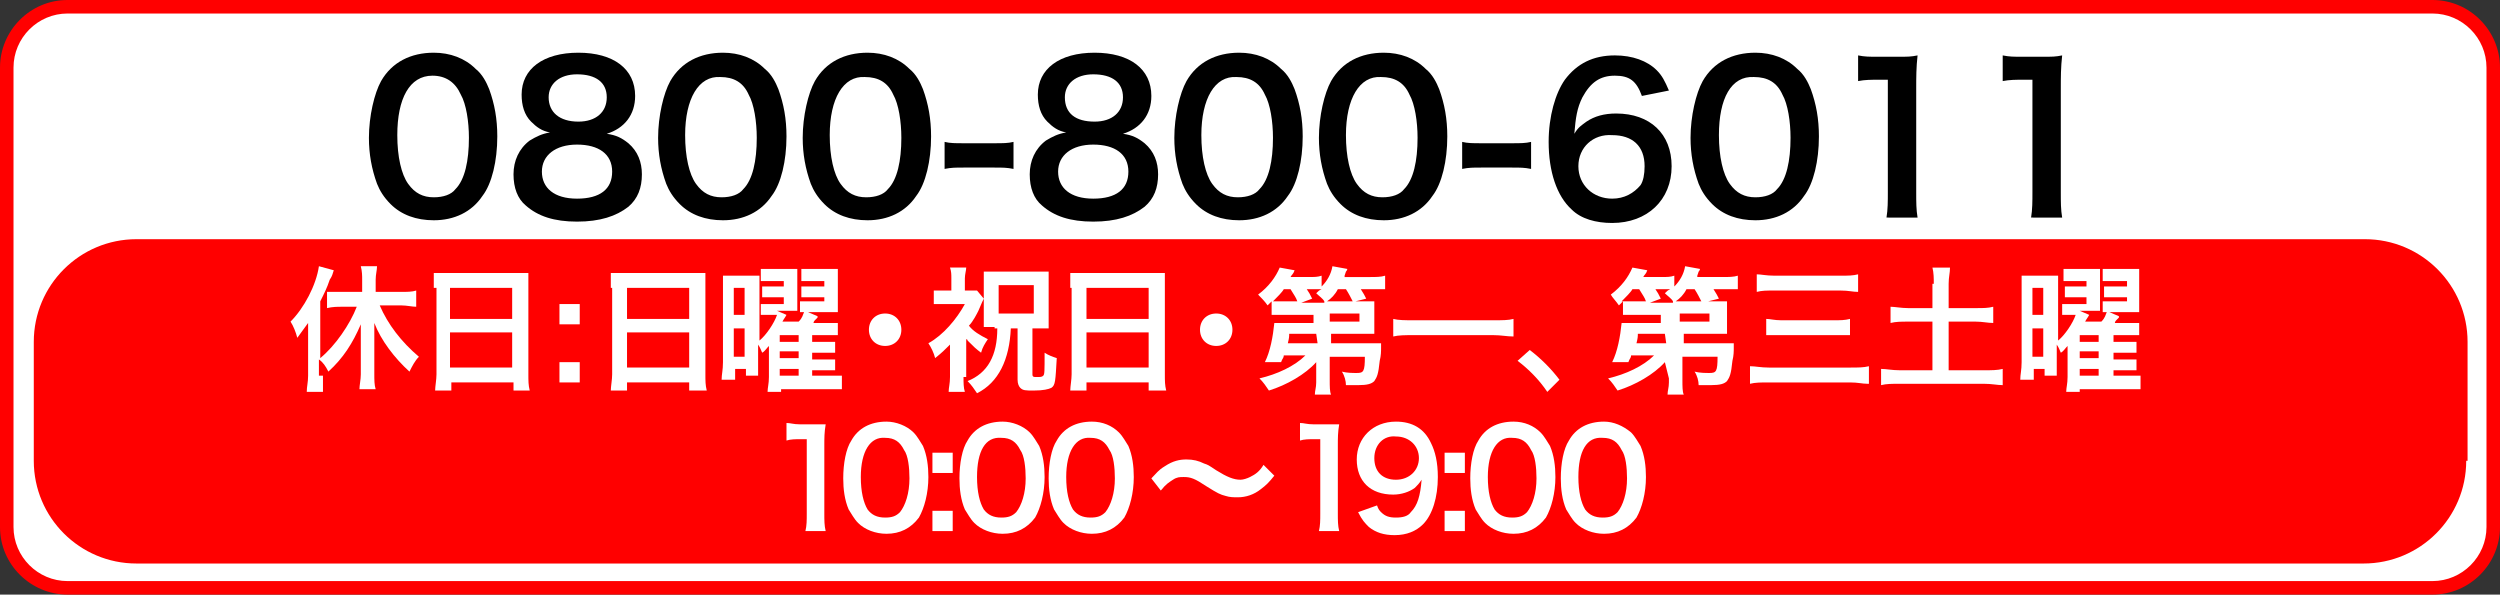
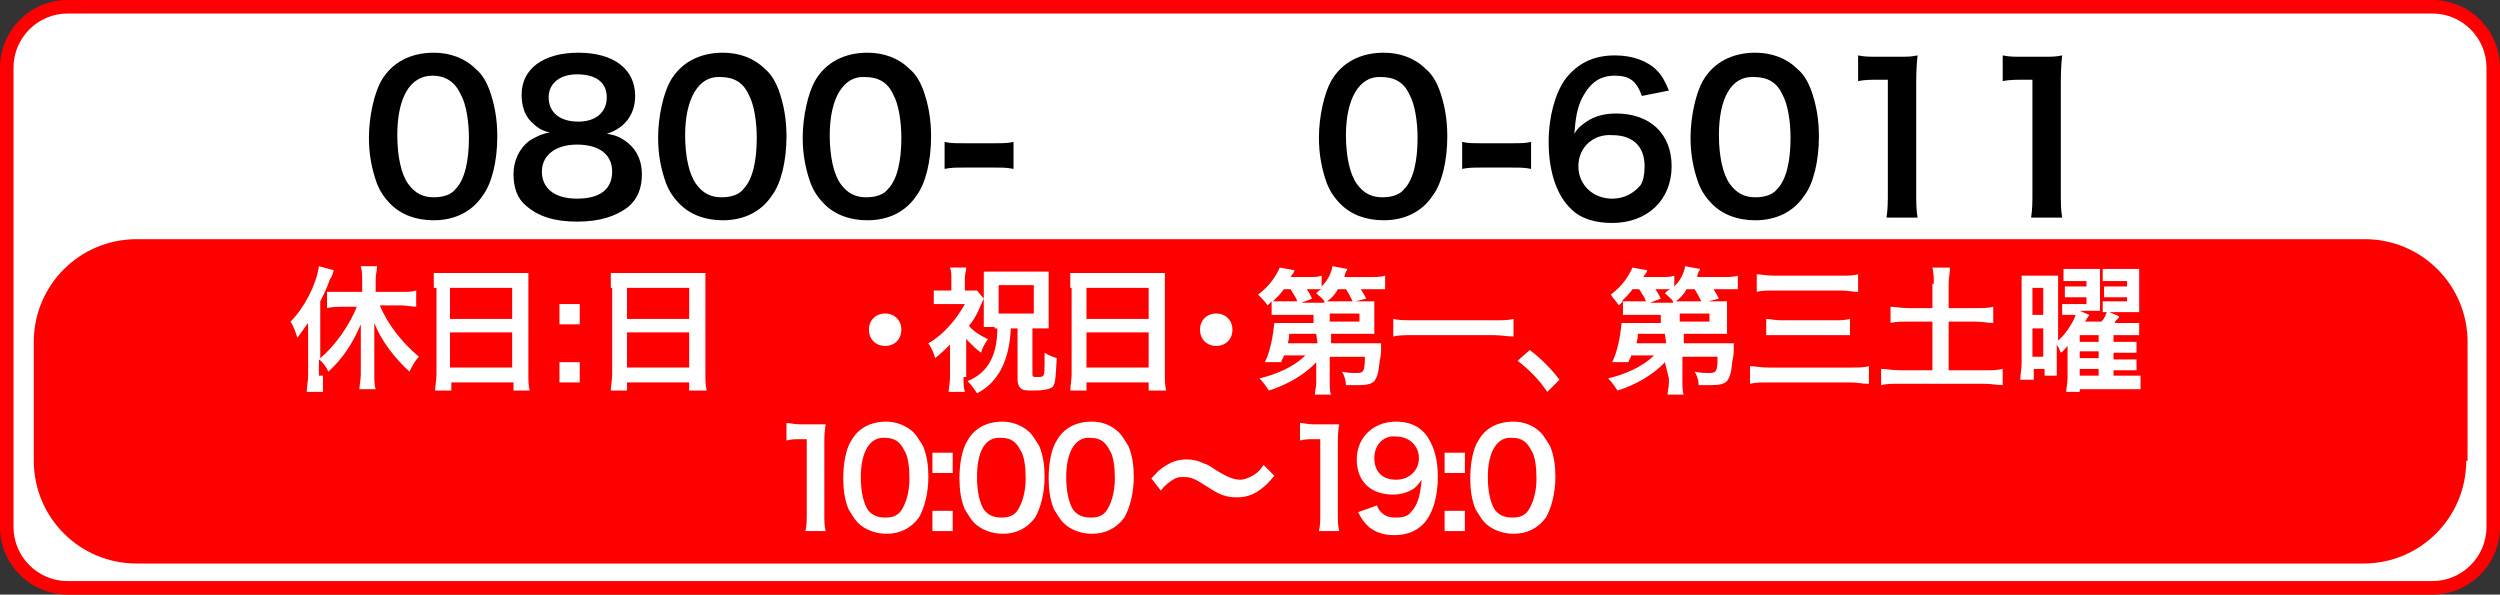
<svg xmlns="http://www.w3.org/2000/svg" version="1.1" id="レイヤー_1" x="0px" y="0px" viewBox="0 0 185 44" style="enable-background:new 0 0 185 44;" xml:space="preserve">
  <rect x="0" y="0" width="185" height="44" fill="#333333" stroke="none" />
  <style type="text/css">
	.st0{fill:#FFFFFF;}
	.st1{fill:#FF0000;}
</style>
  <g>
    <path class="st0" d="M5,43.5c-2.5,0-4.5-2-4.5-4.5V5c0-2.5,2-4.5,4.5-4.5h175c2.5,0,4.5,2,4.5,4.5v34c0,2.5-2,4.5-4.5,4.5H5z" />
    <path class="st1" d="M180,1c2.2,0,4,1.8,4,4v34c0,2.2-1.8,4-4,4H5c-2.2,0-4-1.8-4-4V5c0-2.2,1.8-4,4-4H180 M180,0H5   C2.2,0,0,2.3,0,5v34c0,2.8,2.3,5,5,5h175c2.8,0,5-2.3,5-5V5C185,2.3,182.8,0,180,0L180,0z" />
  </g>
  <g>
    <path d="M35.2,5.1c0.5,0.4,0.8,1,1,1.5c0.4,1.1,0.6,2.2,0.6,3.5c0,1.8-0.4,3.5-1.1,4.4c-0.8,1.2-2.1,1.8-3.6,1.8   c-1.3,0-2.4-0.4-3.2-1.2c-0.5-0.5-0.8-1-1-1.5c-0.4-1.1-0.6-2.2-0.6-3.4c0-1.6,0.4-3.3,0.9-4.2c0.8-1.4,2.2-2.1,3.9-2.1   C33.3,3.9,34.4,4.3,35.2,5.1z M29.4,10c0,1.6,0.3,2.9,0.8,3.6c0.5,0.7,1.1,1,1.9,1c0.7,0,1.3-0.2,1.6-0.6c0.7-0.7,1-2.1,1-3.8   c0-1.2-0.2-2.5-0.6-3.2C33.7,6.1,33,5.6,32,5.6C30.3,5.6,29.4,7.3,29.4,10z" />
    <path d="M39.3,9c-0.5-0.5-0.7-1.2-0.7-2c0-1.9,1.6-3.1,4.2-3.1c2.6,0,4.2,1.2,4.2,3.2c0,1.4-0.8,2.4-2.1,2.8   c0.7,0.1,1.1,0.3,1.6,0.7c0.7,0.6,1,1.4,1,2.3c0,1-0.3,1.8-1,2.4c-0.9,0.7-2.1,1.1-3.8,1.1c-1.7,0-2.9-0.4-3.8-1.2   c-0.6-0.5-0.9-1.3-0.9-2.3c0-1,0.4-1.9,1.2-2.5c0.5-0.3,0.9-0.5,1.5-0.6C40.1,9.7,39.7,9.4,39.3,9z M40.1,12.7c0,1.2,0.9,2,2.6,2   c1.7,0,2.6-0.7,2.6-2s-1-2-2.6-2C41.1,10.7,40.1,11.5,40.1,12.7z M40.6,7.2c0,1.1,0.8,1.8,2.2,1.8c1.3,0,2.1-0.7,2.1-1.8   c0-1.1-0.8-1.7-2.2-1.7C41.4,5.5,40.6,6.2,40.6,7.2z" />
    <path d="M56.6,5.1c0.5,0.4,0.8,1,1,1.5c0.4,1.1,0.6,2.2,0.6,3.5c0,1.8-0.4,3.5-1.1,4.4c-0.8,1.2-2.1,1.8-3.6,1.8   c-1.3,0-2.4-0.4-3.2-1.2c-0.5-0.5-0.8-1-1-1.5c-0.4-1.1-0.6-2.2-0.6-3.4c0-1.6,0.4-3.3,0.9-4.2c0.8-1.4,2.2-2.1,3.9-2.1   C54.7,3.9,55.8,4.3,56.6,5.1z M50.7,10c0,1.6,0.3,2.9,0.8,3.6c0.5,0.7,1.1,1,1.9,1c0.7,0,1.3-0.2,1.6-0.6c0.7-0.7,1-2.1,1-3.8   c0-1.2-0.2-2.5-0.6-3.2c-0.4-0.9-1.1-1.3-2.1-1.3C51.7,5.6,50.7,7.3,50.7,10z" />
    <path d="M67.3,5.1c0.5,0.4,0.8,1,1,1.5c0.4,1.1,0.6,2.2,0.6,3.5c0,1.8-0.4,3.5-1.1,4.4c-0.8,1.2-2.1,1.8-3.6,1.8   c-1.3,0-2.4-0.4-3.2-1.2c-0.5-0.5-0.8-1-1-1.5c-0.4-1.1-0.6-2.2-0.6-3.4c0-1.6,0.4-3.3,0.9-4.2c0.8-1.4,2.2-2.1,3.9-2.1   C65.4,3.9,66.5,4.3,67.3,5.1z M61.4,10c0,1.6,0.3,2.9,0.8,3.6c0.5,0.7,1.1,1,1.9,1c0.7,0,1.3-0.2,1.6-0.6c0.7-0.7,1-2.1,1-3.8   c0-1.2-0.2-2.5-0.6-3.2c-0.4-0.9-1.1-1.3-2.1-1.3C62.4,5.6,61.4,7.3,61.4,10z" />
    <path d="M69.9,10.5c0.4,0.1,0.8,0.1,1.4,0.1h2.3c0.6,0,1,0,1.4-0.1v2c-0.5-0.1-0.8-0.1-1.4-0.1h-2.3c-0.6,0-0.9,0-1.4,0.1V10.5z" />
-     <path d="M77.5,9c-0.5-0.5-0.7-1.2-0.7-2c0-1.9,1.6-3.1,4.2-3.1c2.6,0,4.2,1.2,4.2,3.2c0,1.4-0.8,2.4-2.1,2.8   c0.7,0.1,1.1,0.3,1.6,0.7c0.7,0.6,1,1.4,1,2.3c0,1-0.3,1.8-1,2.4c-0.9,0.7-2.1,1.1-3.8,1.1c-1.7,0-2.9-0.4-3.8-1.2   c-0.6-0.5-0.9-1.3-0.9-2.3c0-1,0.4-1.9,1.2-2.5c0.5-0.3,0.9-0.5,1.5-0.6C78.3,9.7,77.9,9.4,77.5,9z M78.3,12.7c0,1.2,0.9,2,2.6,2   c1.7,0,2.6-0.7,2.6-2s-1-2-2.6-2C79.3,10.7,78.3,11.5,78.3,12.7z M78.8,7.2C78.8,8.4,79.6,9,81,9c1.3,0,2.1-0.7,2.1-1.8   c0-1.1-0.8-1.7-2.2-1.7C79.6,5.5,78.8,6.2,78.8,7.2z" />
-     <path d="M94.8,5.1c0.5,0.4,0.8,1,1,1.5c0.4,1.1,0.6,2.2,0.6,3.5c0,1.8-0.4,3.5-1.1,4.4c-0.8,1.2-2.1,1.8-3.6,1.8   c-1.3,0-2.4-0.4-3.2-1.2c-0.5-0.5-0.8-1-1-1.5c-0.4-1.1-0.6-2.2-0.6-3.4c0-1.6,0.4-3.3,0.9-4.2c0.8-1.4,2.2-2.1,3.9-2.1   C92.9,3.9,94,4.3,94.8,5.1z M88.9,10c0,1.6,0.3,2.9,0.8,3.6c0.5,0.7,1.1,1,1.9,1c0.7,0,1.3-0.2,1.6-0.6c0.7-0.7,1-2.1,1-3.8   c0-1.2-0.2-2.5-0.6-3.2c-0.4-0.9-1.1-1.3-2.1-1.3C89.9,5.6,88.9,7.3,88.9,10z" />
    <path d="M105.5,5.1c0.5,0.4,0.8,1,1,1.5c0.4,1.1,0.6,2.2,0.6,3.5c0,1.8-0.4,3.5-1.1,4.4c-0.8,1.2-2.1,1.8-3.6,1.8   c-1.3,0-2.4-0.4-3.2-1.2c-0.5-0.5-0.8-1-1-1.5c-0.4-1.1-0.6-2.2-0.6-3.4c0-1.6,0.4-3.3,0.9-4.2c0.8-1.4,2.2-2.1,3.9-2.1   C103.6,3.9,104.7,4.3,105.5,5.1z M99.6,10c0,1.6,0.3,2.9,0.8,3.6c0.5,0.7,1.1,1,1.9,1c0.7,0,1.3-0.2,1.6-0.6c0.7-0.7,1-2.1,1-3.8   c0-1.2-0.2-2.5-0.6-3.2c-0.4-0.9-1.1-1.3-2.1-1.3C100.6,5.6,99.6,7.3,99.6,10z" />
    <path d="M108.2,10.5c0.4,0.1,0.8,0.1,1.4,0.1h2.3c0.6,0,1,0,1.4-0.1v2c-0.5-0.1-0.8-0.1-1.4-0.1h-2.3c-0.6,0-0.9,0-1.4,0.1V10.5z" />
    <path d="M121.5,7.1c-0.4-1.1-0.9-1.5-2-1.5c-1.1,0-1.8,0.5-2.4,1.6c-0.4,0.8-0.5,1.5-0.6,2.7c0.3-0.5,0.5-0.6,0.9-0.9   c0.6-0.4,1.3-0.6,2.2-0.6c2.5,0,4.1,1.5,4.1,3.9c0,2.5-1.8,4.2-4.4,4.2c-1.2,0-2.3-0.3-3-1c-1.1-1-1.7-2.8-1.7-5   c0-1.9,0.5-3.6,1.2-4.6c0.9-1.2,2.1-1.8,3.7-1.8c1.3,0,2.4,0.4,3.1,1.1c0.4,0.4,0.6,0.8,0.9,1.5L121.5,7.1z M116.8,12.3   c0,1.4,1.1,2.4,2.5,2.4c0.9,0,1.6-0.4,2.1-1c0.2-0.3,0.3-0.8,0.3-1.4c0-1.5-0.9-2.3-2.4-2.3C117.9,9.9,116.8,10.9,116.8,12.3z" />
    <path d="M133,5.1c0.5,0.4,0.8,1,1,1.5c0.4,1.1,0.6,2.2,0.6,3.5c0,1.8-0.4,3.5-1.1,4.4c-0.8,1.2-2.1,1.8-3.6,1.8   c-1.3,0-2.4-0.4-3.2-1.2c-0.5-0.5-0.8-1-1-1.5c-0.4-1.1-0.6-2.2-0.6-3.4c0-1.6,0.4-3.3,0.9-4.2c0.8-1.4,2.2-2.1,3.9-2.1   C131.1,3.9,132.2,4.3,133,5.1z M127.2,10c0,1.6,0.3,2.9,0.8,3.6c0.5,0.7,1.1,1,1.9,1c0.7,0,1.3-0.2,1.6-0.6c0.7-0.7,1-2.1,1-3.8   c0-1.2-0.2-2.5-0.6-3.2c-0.4-0.9-1.1-1.3-2.1-1.3C128.1,5.6,127.2,7.3,127.2,10z" />
    <path d="M139.6,16.1c0.1-0.6,0.1-1.2,0.1-1.9V5.9H139c-0.5,0-1,0-1.5,0.1V4.1c0.5,0.1,0.8,0.1,1.5,0.1h1.4c0.8,0,1,0,1.5-0.1   c-0.1,0.9-0.1,1.6-0.1,2.5v7.6c0,0.8,0,1.3,0.1,1.9H139.6z" />
    <path d="M150.3,16.1c0.1-0.6,0.1-1.2,0.1-1.9V5.9h-0.7c-0.5,0-1,0-1.5,0.1V4.1c0.5,0.1,0.8,0.1,1.5,0.1h1.4c0.8,0,1,0,1.5-0.1   c-0.1,0.9-0.1,1.6-0.1,2.5v7.6c0,0.8,0,1.3,0.1,1.9H150.3z" />
  </g>
  <g>
    <path class="st1" d="M182.5,34.1c0,4.2-3.4,7.6-7.6,7.6H10.1c-4.2,0-7.6-3.4-7.6-7.6v-8.8c0-4.2,3.4-7.6,7.6-7.6H175   c4.2,0,7.6,3.4,7.6,7.6V34.1z" />
  </g>
  <g>
    <path class="st0" d="M59.6,39.3c0.1-0.4,0.1-0.8,0.1-1.3v-5.5h-0.5c-0.3,0-0.7,0-1,0.1v-1.3c0.3,0,0.5,0.1,1,0.1h0.9   c0.5,0,0.7,0,1,0c-0.1,0.6-0.1,1-0.1,1.6V38c0,0.5,0,0.9,0.1,1.3H59.6z" />
    <path class="st0" d="M67.6,32c0.3,0.3,0.5,0.7,0.7,1c0.3,0.7,0.4,1.5,0.4,2.3c0,1.2-0.3,2.3-0.7,3c-0.6,0.8-1.4,1.2-2.4,1.2   c-0.8,0-1.6-0.3-2.1-0.8c-0.3-0.3-0.5-0.7-0.7-1c-0.3-0.7-0.4-1.5-0.4-2.3c0-1.1,0.2-2.2,0.6-2.8c0.5-0.9,1.4-1.4,2.6-1.4   C66.3,31.2,67.1,31.5,67.6,32z M63.7,35.3c0,1.1,0.2,1.9,0.5,2.4c0.3,0.4,0.7,0.6,1.3,0.6c0.5,0,0.8-0.1,1.1-0.4   c0.4-0.5,0.7-1.4,0.7-2.5c0-0.8-0.1-1.7-0.4-2.1c-0.3-0.6-0.7-0.9-1.4-0.9C64.4,32.3,63.7,33.4,63.7,35.3z" />
    <path class="st0" d="M70.5,33.5V35h-1.5v-1.5H70.5z M70.5,37.8v1.5h-1.5v-1.5H70.5z" />
    <path class="st0" d="M76.2,32c0.3,0.3,0.5,0.7,0.7,1c0.3,0.7,0.4,1.5,0.4,2.3c0,1.2-0.3,2.3-0.7,3c-0.6,0.8-1.4,1.2-2.4,1.2   c-0.8,0-1.6-0.3-2.1-0.8c-0.3-0.3-0.5-0.7-0.7-1c-0.3-0.7-0.4-1.5-0.4-2.3c0-1.1,0.2-2.2,0.6-2.8c0.5-0.9,1.4-1.4,2.6-1.4   C74.9,31.2,75.7,31.5,76.2,32z M72.3,35.3c0,1.1,0.2,1.9,0.5,2.4c0.3,0.4,0.7,0.6,1.3,0.6c0.5,0,0.8-0.1,1.1-0.4   c0.4-0.5,0.7-1.4,0.7-2.5c0-0.8-0.1-1.7-0.4-2.1c-0.3-0.6-0.7-0.9-1.4-0.9C72.9,32.3,72.3,33.4,72.3,35.3z" />
    <path class="st0" d="M82.8,32c0.3,0.3,0.5,0.7,0.7,1c0.3,0.7,0.4,1.5,0.4,2.3c0,1.2-0.3,2.3-0.7,3c-0.6,0.8-1.4,1.2-2.4,1.2   c-0.8,0-1.6-0.3-2.1-0.8c-0.3-0.3-0.5-0.7-0.7-1c-0.3-0.7-0.4-1.5-0.4-2.3c0-1.1,0.2-2.2,0.6-2.8c0.5-0.9,1.4-1.4,2.6-1.4   C81.6,31.2,82.3,31.5,82.8,32z M78.9,35.3c0,1.1,0.2,1.9,0.5,2.4c0.3,0.4,0.7,0.6,1.3,0.6c0.5,0,0.8-0.1,1.1-0.4   c0.4-0.5,0.7-1.4,0.7-2.5c0-0.8-0.1-1.7-0.4-2.1c-0.3-0.6-0.7-0.9-1.4-0.9C79.6,32.3,78.9,33.4,78.9,35.3z" />
    <path class="st0" d="M85.2,35.4c0.4-0.4,0.5-0.6,1-0.9c0.6-0.4,1.1-0.5,1.6-0.5c0.5,0,0.9,0.1,1.3,0.3c0.3,0.1,0.3,0.1,0.9,0.5   c0.8,0.5,1.3,0.7,1.8,0.7c0.2,0,0.5-0.1,0.7-0.2c0.4-0.2,0.7-0.4,1-0.9l0.8,0.8c-0.4,0.5-0.6,0.7-1,1c-0.5,0.4-1.1,0.6-1.7,0.6   c-0.3,0-0.6,0-0.9-0.1c-0.4-0.1-0.6-0.2-1.4-0.7c-0.9-0.6-1.2-0.7-1.7-0.7c-0.3,0-0.5,0-0.8,0.2c-0.3,0.2-0.5,0.3-0.9,0.8   L85.2,35.4z" />
    <path class="st0" d="M97.6,39.3c0.1-0.4,0.1-0.8,0.1-1.3v-5.5h-0.5c-0.3,0-0.7,0-1,0.1v-1.3c0.3,0,0.5,0.1,1,0.1h0.9   c0.5,0,0.7,0,1,0c-0.1,0.6-0.1,1-0.1,1.6V38c0,0.5,0,0.9,0.1,1.3H97.6z" />
    <path class="st0" d="M101.9,37.4c0.1,0.3,0.2,0.4,0.3,0.5c0.3,0.3,0.6,0.4,1.1,0.4c0.5,0,0.9-0.1,1.1-0.4c0.5-0.5,0.7-1.2,0.8-2.4   c-0.2,0.3-0.3,0.4-0.5,0.6c-0.4,0.3-1,0.5-1.6,0.5c-1.7,0-2.7-1-2.7-2.6c0-1.6,1.2-2.8,2.9-2.8c1.2,0,2.1,0.5,2.6,1.6   c0.3,0.6,0.5,1.4,0.5,2.5c0,1.5-0.4,2.8-1.1,3.5c-0.5,0.5-1.2,0.8-2.1,0.8c-0.8,0-1.4-0.2-1.9-0.6c-0.3-0.3-0.5-0.5-0.8-1.1   L101.9,37.4z M101.7,33.9c0,1,0.6,1.6,1.6,1.6c1,0,1.7-0.7,1.7-1.6c0-0.9-0.7-1.6-1.7-1.6C102.4,32.2,101.7,32.9,101.7,33.9z" />
    <path class="st0" d="M108.4,33.5V35h-1.5v-1.5H108.4z M108.4,37.8v1.5h-1.5v-1.5H108.4z" />
    <path class="st0" d="M114,32c0.3,0.3,0.5,0.7,0.7,1c0.3,0.7,0.4,1.5,0.4,2.3c0,1.2-0.3,2.3-0.7,3c-0.6,0.8-1.4,1.2-2.4,1.2   c-0.8,0-1.6-0.3-2.1-0.8c-0.3-0.3-0.5-0.7-0.7-1c-0.3-0.7-0.4-1.5-0.4-2.3c0-1.1,0.2-2.2,0.6-2.8c0.5-0.9,1.4-1.4,2.6-1.4   C112.8,31.2,113.5,31.5,114,32z M110.1,35.3c0,1.1,0.2,1.9,0.5,2.4c0.3,0.4,0.7,0.6,1.3,0.6c0.5,0,0.8-0.1,1.1-0.4   c0.4-0.5,0.7-1.4,0.7-2.5c0-0.8-0.1-1.7-0.4-2.1c-0.3-0.6-0.7-0.9-1.4-0.9C110.8,32.3,110.1,33.4,110.1,35.3z" />
-     <path class="st0" d="M120.7,32c0.3,0.3,0.5,0.7,0.7,1c0.3,0.7,0.4,1.5,0.4,2.3c0,1.2-0.3,2.3-0.7,3c-0.6,0.8-1.4,1.2-2.4,1.2   c-0.8,0-1.6-0.3-2.1-0.8c-0.3-0.3-0.5-0.7-0.7-1c-0.3-0.7-0.4-1.5-0.4-2.3c0-1.1,0.2-2.2,0.6-2.8c0.5-0.9,1.4-1.4,2.6-1.4   C119.4,31.2,120.1,31.5,120.7,32z M116.8,35.3c0,1.1,0.2,1.9,0.5,2.4c0.3,0.4,0.7,0.6,1.3,0.6c0.5,0,0.8-0.1,1.1-0.4   c0.4-0.5,0.7-1.4,0.7-2.5c0-0.8-0.1-1.7-0.4-2.1c-0.3-0.6-0.7-0.9-1.4-0.9C117.4,32.3,116.8,33.4,116.8,35.3z" />
  </g>
  <g>
    <path class="st0" d="M23.9,27.8c0,0.4,0,0.8,0,1.2h-1.2c0-0.4,0.1-0.7,0.1-1.2V25c0-0.5,0-0.7,0-1.1c-0.3,0.4-0.5,0.7-0.8,1.1   c-0.1-0.4-0.3-0.9-0.5-1.2c1-1,1.9-2.7,2.1-4.1l1.1,0.3c-0.1,0.3-0.1,0.4-0.3,0.7c-0.2,0.6-0.4,1-0.7,1.6v4.2   c1.1-0.9,2.2-2.5,2.7-3.8h-1.1c-0.3,0-0.7,0-1.1,0.1v-1.2c0.3,0,0.7,0,1.1,0h1.5v-0.9c0-0.3,0-0.6-0.1-1h1.2c0,0.3-0.1,0.6-0.1,1   v0.9h1.9c0.4,0,0.8,0,1.1-0.1v1.2c-0.3,0-0.7-0.1-1.1-0.1h-1.6c0.6,1.4,1.6,2.7,2.9,3.8c-0.3,0.3-0.5,0.7-0.7,1.1   c-1.1-1-2.1-2.3-2.6-3.6c0,0.3,0,0.6,0,1v2.8c0,0.4,0,0.8,0.1,1.1h-1.2c0-0.3,0.1-0.7,0.1-1.1v-2.7c0-0.3,0-0.7,0-1   c-0.6,1.4-1.3,2.5-2.4,3.5c-0.2-0.4-0.4-0.7-0.7-0.9V27.8z" />
    <path class="st0" d="M32.1,21.3c0-0.4,0-0.7,0-1.1c0.3,0,0.6,0,1.1,0H38c0.5,0,0.8,0,1.1,0c0,0.4,0,0.7,0,1v6.5   c0,0.5,0,0.8,0.1,1.2h-1.2v-0.6h-4.6v0.6h-1.2c0-0.3,0.1-0.8,0.1-1.2V21.3z M33.3,23.6h4.6v-2.3h-4.6V23.6z M33.3,27.2h4.6v-2.6   h-4.6V27.2z" />
    <path class="st0" d="M42.9,22.5V24h-1.5v-1.5H42.9z M42.9,26.8v1.5h-1.5v-1.5H42.9z" />
    <path class="st0" d="M45.2,21.3c0-0.4,0-0.7,0-1.1c0.3,0,0.6,0,1.1,0h4.8c0.5,0,0.8,0,1.1,0c0,0.4,0,0.7,0,1v6.5   c0,0.5,0,0.8,0.1,1.2H51v-0.6h-4.6v0.6h-1.2c0-0.3,0.1-0.8,0.1-1.2V21.3z M46.4,23.6H51v-2.3h-4.6V23.6z M46.4,27.2H51v-2.6h-4.6   V27.2z" />
-     <path class="st0" d="M60.1,27.8h1.2c0.5,0,0.7,0,1,0v1c-0.3,0-0.7,0-1.1,0h-3.4V29h-1c0-0.3,0.1-0.6,0.1-1.1v-1.4   c0-0.2,0-0.5,0-0.9c-0.2,0.2-0.3,0.4-0.5,0.5c-0.1-0.2-0.1-0.3-0.3-0.6v1.4c0,0.5,0,0.6,0,0.9h-0.9v-0.5h-0.8v0.8h-1   c0-0.4,0.1-0.7,0.1-1.3v-5.2c0-0.6,0-0.8,0-1.2c0.2,0,0.4,0,0.8,0h1c0.4,0,0.6,0,0.9,0c0,0.1,0,0.2,0,0.3v0.3l0,0.5v3.7   c0.5-0.4,1.1-1.3,1.3-1.9H57c-0.3,0-0.5,0-0.7,0v-0.8c0.2,0,0.3,0,0.7,0H58V22h-0.8c-0.3,0-0.5,0-0.8,0v-0.8c0.2,0,0.4,0,0.8,0H58   v-0.4h-1c-0.3,0-0.5,0-0.7,0v-0.9c0.3,0,0.5,0,0.8,0h1.1c0.4,0,0.6,0,0.8,0c0,0.2,0,0.2,0,0.8v1.5l0,0.6c0,0.1,0,0.1,0,0.2   c-0.3,0-0.4,0-0.8,0h-0.7l0.7,0.3c-0.1,0.2-0.2,0.3-0.3,0.5h1.2c0.3-0.3,0.3-0.5,0.4-0.7c-0.2,0-0.2,0-0.3,0v-0.8   c0.2,0,0.3,0,0.7,0H61V22h-0.9c-0.3,0-0.5,0-0.8,0v-0.8c0.2,0,0.4,0,0.8,0H61v-0.4H60c-0.3,0-0.5,0-0.7,0v-0.9c0.3,0,0.5,0,0.8,0   h1.1c0.4,0,0.6,0,0.8,0c0,0.2,0,0.4,0,0.8v1.6c0,0.4,0,0.7,0,0.8c-0.3,0-0.5,0-0.8,0h-1.4l0.7,0.3l0,0.1l-0.2,0.2   c0,0-0.1,0.1-0.1,0.2h1c0.5,0,0.7,0,0.8,0v0.9c-0.2,0-0.5,0-0.8,0h-1.1v0.5H61c0.5,0,0.7,0,0.8,0v0.8c-0.2,0-0.4,0-0.8,0h-0.9v0.5   H61c0.5,0,0.7,0,0.8,0v0.8c-0.2,0-0.4,0-0.8,0h-0.9V27.8z M54.3,23.3h0.8v-2h-0.8V23.3z M54.3,26.4h0.8v-2.1h-0.8V26.4z M59.1,25.3   v-0.5h-1.4v0.5H59.1z M57.7,26.5h1.4V26h-1.4V26.5z M57.7,27.8h1.4v-0.5h-1.4V27.8z" />
    <path class="st0" d="M66.7,24.4c0,0.7-0.5,1.2-1.2,1.2c-0.7,0-1.2-0.5-1.2-1.2c0-0.7,0.5-1.2,1.2-1.2   C66.2,23.2,66.7,23.7,66.7,24.4z" />
    <path class="st0" d="M71.3,27.9c0,0.4,0,0.8,0.1,1.1h-1.2c0-0.3,0.1-0.6,0.1-1.1v-2.4c-0.4,0.4-0.6,0.6-1.1,1   c-0.1-0.4-0.3-0.8-0.5-1.1c1.1-0.6,2.1-1.8,2.7-2.9h-1.5c-0.4,0-0.6,0-0.8,0v-1c0.2,0,0.4,0,0.8,0h0.5v-0.9c0-0.3,0-0.5-0.1-0.8   h1.2c0,0.2-0.1,0.5-0.1,0.8v0.9h0.3c0.3,0,0.5,0,0.6,0l0.5,0.6c-0.1,0.2-0.1,0.2-0.4,0.9c-0.1,0.2-0.4,0.8-0.7,1.1   c0.3,0.4,0.8,0.7,1.4,1c-0.2,0.3-0.4,0.6-0.5,1c-0.4-0.3-0.5-0.4-1-0.9c0,0,0-0.1-0.1-0.1V27.9z M73.6,24.2c-0.3,0-0.5,0-0.8,0   c0-0.3,0-0.5,0-0.8V21c0-0.3,0-0.6,0-0.9c0.3,0,0.5,0,0.9,0h3c0.4,0,0.6,0,0.9,0c0,0.3,0,0.5,0,0.9v2.4c0,0.3,0,0.6,0,0.9   c-0.3,0-0.5,0-0.8,0h-0.4v3.4c0,0.2,0.1,0.2,0.3,0.2c0.3,0,0.4,0,0.5-0.1c0.1-0.1,0.1-0.3,0.1-1.7c0.3,0.2,0.6,0.3,0.9,0.4   c-0.1,1.7-0.1,2-0.4,2.2c-0.2,0.1-0.6,0.2-1.3,0.2c-0.6,0-0.8,0-1-0.2c-0.1-0.1-0.2-0.3-0.2-0.6v-3.8h-0.5c-0.1,2.3-0.9,4-2.5,4.8   c-0.2-0.3-0.4-0.6-0.7-0.9c1.5-0.6,2.2-1.9,2.2-3.9H73.6z M73.9,23.2h2.6v-2.1h-2.6V23.2z" />
    <path class="st0" d="M79.2,21.3c0-0.4,0-0.7,0-1.1c0.3,0,0.6,0,1.1,0h4.8c0.5,0,0.8,0,1.1,0c0,0.4,0,0.7,0,1v6.5   c0,0.5,0,0.8,0.1,1.2H85v-0.6h-4.6v0.6h-1.2c0-0.3,0.1-0.8,0.1-1.2V21.3z M80.3,23.6H85v-2.3h-4.6V23.6z M80.3,27.2H85v-2.6h-4.6   V27.2z" />
    <path class="st0" d="M91.2,24.4c0,0.7-0.5,1.2-1.2,1.2c-0.7,0-1.2-0.5-1.2-1.2c0-0.7,0.5-1.2,1.2-1.2   C90.7,23.2,91.2,23.7,91.2,24.4z" />
    <path class="st0" d="M97.4,26.8c-0.8,0.9-2.2,1.7-3.5,2.1c-0.2-0.3-0.4-0.6-0.7-0.9c1.3-0.3,2.6-0.9,3.4-1.7H95   c0,0.2-0.1,0.2-0.2,0.5l-1.2,0c0.4-0.8,0.6-1.9,0.7-2.9c0.2,0,0.5,0,0.9,0h2l0-0.6h-2.2c-0.4,0-0.7,0-0.9,0v-1   c-0.1,0.1-0.1,0.1-0.3,0.3c-0.2-0.3-0.5-0.6-0.7-0.8c0.8-0.6,1.3-1.3,1.6-2l1.1,0.2c-0.1,0.3-0.2,0.3-0.3,0.5h1.3   c0.5,0,0.7,0,1-0.1v0.8c0.4-0.4,0.7-0.9,0.8-1.5l1.1,0.2c0,0.1-0.1,0.2-0.1,0.2l-0.1,0.3l0,0.1h1.9c0.4,0,0.8,0,1.1-0.1v1   c-0.3,0-0.6,0-1,0h-0.8c0.2,0.3,0.3,0.5,0.4,0.7l-0.8,0.2h0.5c0.5,0,0.7,0,0.9,0c0,0.2,0,0.4,0,0.7v1c0,0.4,0,0.5,0,0.7   c-0.3,0-0.5,0-0.9,0h-2.3l0,0.7h2.8c0.4,0,0.6,0,0.9,0c0,0.1,0,0.2,0,0.3c0,0.3,0,0.6-0.1,1c-0.1,1-0.2,1.2-0.4,1.5   c-0.2,0.2-0.5,0.3-1.2,0.3c-0.3,0-0.5,0-0.9,0c0-0.3-0.1-0.7-0.3-1c0.4,0.1,0.8,0.1,1.1,0.1c0.5,0,0.6-0.1,0.6-1.2h-2.6l0,1.7   c0,0.5,0,0.9,0.1,1.1h-1.2c0-0.3,0.1-0.5,0.1-0.9v-0.3L97.4,26.8z M96,22.3c-0.1-0.3-0.2-0.4-0.5-0.9H95c-0.1,0.2-0.5,0.6-0.8,0.9   c0.2,0,0.5,0,0.9,0H96z M97.4,24.7h-2c0,0.2,0,0.3-0.1,0.7h2.2L97.4,24.7z M98,22.3c-0.1-0.2-0.4-0.4-0.6-0.6   c0.2-0.2,0.2-0.2,0.4-0.3c-0.1,0-0.5,0-0.6,0h-0.5c0.2,0.3,0.2,0.3,0.4,0.7l-0.8,0.3H98z M100.1,22.3c-0.1-0.2-0.3-0.6-0.5-0.9H99   c-0.2,0.4-0.5,0.7-0.8,0.9H100.1z M98.4,23.8h2.2v-0.6h-2.2L98.4,23.8z" />
    <path class="st0" d="M112,24.9c-0.5,0-0.9-0.1-1.5-0.1h-5.9c-0.6,0-1.1,0-1.5,0.1v-1.3c0.4,0.1,0.9,0.1,1.5,0.1h5.9   c0.7,0,1.1,0,1.5-0.1V24.9z" />
    <path class="st0" d="M113.2,25.9c0.8,0.6,1.6,1.4,2.2,2.2l-0.9,0.9c-0.6-0.9-1.4-1.7-2.2-2.3L113.2,25.9z" />
    <path class="st0" d="M123.2,26.8c-0.8,0.9-2.2,1.7-3.5,2.1c-0.2-0.3-0.4-0.6-0.7-0.9c1.3-0.3,2.6-0.9,3.4-1.7h-1.7   c0,0.2-0.1,0.2-0.2,0.5l-1.2,0c0.4-0.8,0.6-1.9,0.7-2.9c0.2,0,0.5,0,0.9,0h2l0-0.6H121c-0.4,0-0.7,0-0.9,0v-1   c-0.1,0.1-0.1,0.1-0.3,0.3c-0.2-0.3-0.5-0.6-0.6-0.8c0.8-0.6,1.3-1.3,1.6-2l1.1,0.2c-0.1,0.3-0.2,0.3-0.3,0.5h1.3   c0.5,0,0.7,0,1-0.1v0.8c0.4-0.4,0.7-0.9,0.8-1.5l1.1,0.2c0,0.1-0.1,0.2-0.1,0.2l-0.1,0.3l0,0.1h1.9c0.4,0,0.8,0,1.1-0.1v1   c-0.3,0-0.6,0-1,0h-0.8c0.2,0.3,0.3,0.5,0.4,0.7l-0.8,0.2h0.5c0.5,0,0.7,0,0.9,0c0,0.2,0,0.4,0,0.7v1c0,0.4,0,0.5,0,0.7   c-0.3,0-0.5,0-0.9,0h-2.3l0,0.7h2.8c0.4,0,0.6,0,0.9,0c0,0.1,0,0.2,0,0.3c0,0.3,0,0.6-0.1,1c-0.1,1-0.2,1.2-0.4,1.5   c-0.2,0.2-0.5,0.3-1.2,0.3c-0.3,0-0.5,0-0.9,0c0-0.3-0.1-0.7-0.3-1c0.4,0.1,0.8,0.1,1.1,0.1c0.5,0,0.6-0.1,0.6-1.2h-2.6l0,1.7   c0,0.5,0,0.9,0.1,1.1h-1.2c0-0.3,0.1-0.5,0.1-0.9v-0.3L123.2,26.8z M121.8,22.3c-0.1-0.3-0.2-0.4-0.5-0.9h-0.5   c-0.1,0.2-0.5,0.6-0.8,0.9c0.2,0,0.5,0,0.9,0H121.8z M123.2,24.7h-2c0,0.2,0,0.3-0.1,0.7h2.2L123.2,24.7z M123.8,22.3   c-0.1-0.2-0.4-0.4-0.6-0.6c0.2-0.2,0.2-0.2,0.4-0.3c-0.1,0-0.5,0-0.6,0h-0.5c0.2,0.3,0.2,0.3,0.4,0.7l-0.8,0.3H123.8z M125.9,22.3   c-0.1-0.2-0.3-0.6-0.5-0.9h-0.6c-0.2,0.4-0.5,0.7-0.8,0.9H125.9z M124.3,23.8h2.2v-0.6h-2.2L124.3,23.8z" />
    <path class="st0" d="M138.2,28.4c-0.4,0-0.7-0.1-1.3-0.1h-6c-0.6,0-1,0-1.4,0.1v-1.3c0.4,0,0.8,0.1,1.4,0.1h6c0.6,0,1,0,1.4-0.1   V28.4z M130,20.3c0.3,0,0.7,0.1,1.3,0.1h4.9c0.6,0,0.9,0,1.3-0.1v1.3c-0.4,0-0.7-0.1-1.3-0.1h-4.9c-0.6,0-0.9,0-1.3,0.1V20.3z    M130.7,23.6c0.3,0,0.6,0.1,1.1,0.1h3.9c0.5,0,0.8,0,1.2-0.1v1.2c-0.4,0-0.7,0-1.1,0h-3.9c-0.5,0-0.8,0-1.2,0V23.6z" />
    <path class="st0" d="M143.1,21c0-0.4,0-0.8-0.1-1.2h1.3c0,0.4-0.1,0.7-0.1,1.2v1.8h2c0.6,0,0.9,0,1.3-0.1v1.2   c-0.4,0-0.8-0.1-1.3-0.1h-2v3.6h2.6c0.6,0,1,0,1.4-0.1v1.2c-0.4,0-0.8-0.1-1.4-0.1h-6.2c-0.6,0-1,0-1.4,0.1v-1.2   c0.4,0,0.8,0.1,1.4,0.1h2.4v-3.6h-1.8c-0.5,0-0.9,0-1.3,0.1v-1.2c0.3,0,0.8,0.1,1.3,0.1h1.8V21z" />
    <path class="st0" d="M156.2,27.8h1.2c0.5,0,0.7,0,1,0v1c-0.3,0-0.7,0-1.1,0h-3.4V29h-1c0-0.3,0.1-0.6,0.1-1.1v-1.4   c0-0.2,0-0.5,0-0.9c-0.2,0.2-0.3,0.4-0.5,0.5c-0.1-0.2-0.1-0.3-0.3-0.6v1.4c0,0.5,0,0.6,0,0.9h-0.9v-0.5h-0.8v0.8h-1   c0-0.4,0.1-0.7,0.1-1.3v-5.2c0-0.6,0-0.8,0-1.2c0.2,0,0.4,0,0.8,0h1c0.4,0,0.6,0,0.9,0c0,0.1,0,0.2,0,0.3v0.3l0,0.5v3.7   c0.5-0.4,1.1-1.3,1.3-1.9h-0.3c-0.3,0-0.5,0-0.7,0v-0.8c0.2,0,0.3,0,0.7,0h1.1V22h-0.8c-0.3,0-0.5,0-0.8,0v-0.8c0.2,0,0.4,0,0.8,0   h0.8v-0.4h-1c-0.3,0-0.5,0-0.7,0v-0.9c0.3,0,0.5,0,0.8,0h1.1c0.4,0,0.6,0,0.8,0c0,0.2,0,0.2,0,0.8v1.5l0,0.6c0,0.1,0,0.1,0,0.2   c-0.3,0-0.4,0-0.8,0h-0.7l0.7,0.3c-0.1,0.2-0.2,0.3-0.3,0.5h1.2c0.3-0.3,0.3-0.5,0.4-0.7c-0.2,0-0.2,0-0.3,0v-0.8   c0.2,0,0.3,0,0.7,0h1.1V22h-0.9c-0.3,0-0.5,0-0.8,0v-0.8c0.2,0,0.4,0,0.8,0h0.9v-0.4h-1.1c-0.3,0-0.5,0-0.7,0v-0.9   c0.3,0,0.5,0,0.8,0h1.1c0.4,0,0.6,0,0.8,0c0,0.2,0,0.4,0,0.8v1.6c0,0.4,0,0.7,0,0.8c-0.3,0-0.5,0-0.8,0h-1.4l0.7,0.3l0,0.1   l-0.2,0.2c0,0-0.1,0.1-0.1,0.2h1c0.5,0,0.7,0,0.8,0v0.9c-0.2,0-0.5,0-0.8,0h-1.1v0.5h0.9c0.5,0,0.7,0,0.8,0v0.8c-0.2,0-0.4,0-0.8,0   h-0.9v0.5h0.9c0.5,0,0.7,0,0.8,0v0.8c-0.2,0-0.4,0-0.8,0h-0.9V27.8z M150.4,23.3h0.8v-2h-0.8V23.3z M150.4,26.4h0.8v-2.1h-0.8V26.4   z M155.3,25.3v-0.5h-1.4v0.5H155.3z M153.9,26.5h1.4V26h-1.4V26.5z M153.9,27.8h1.4v-0.5h-1.4V27.8z" />
  </g>
</svg>